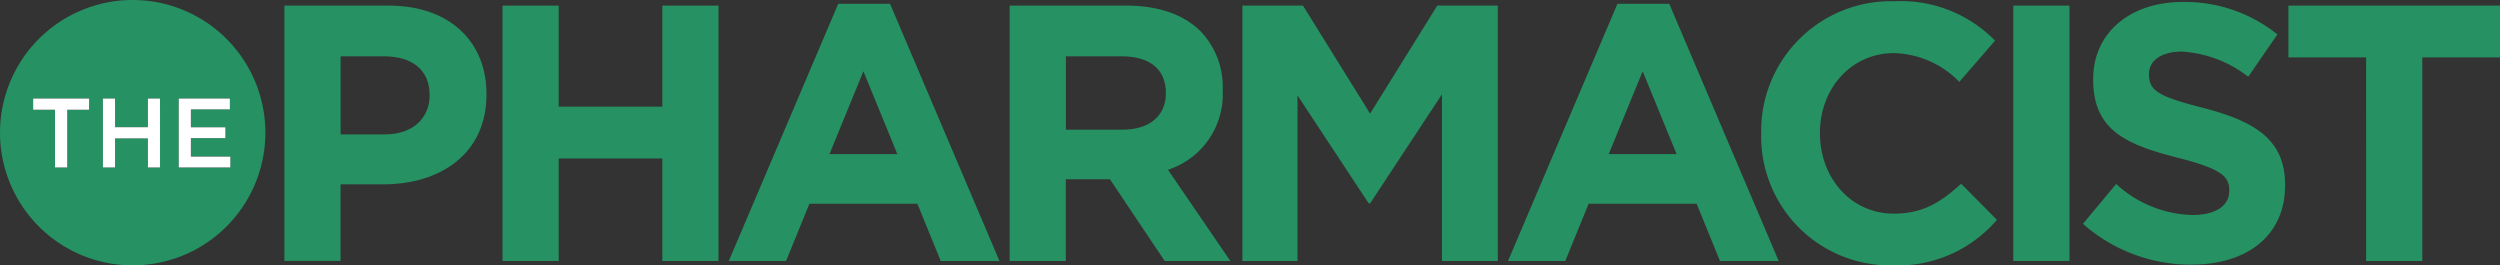
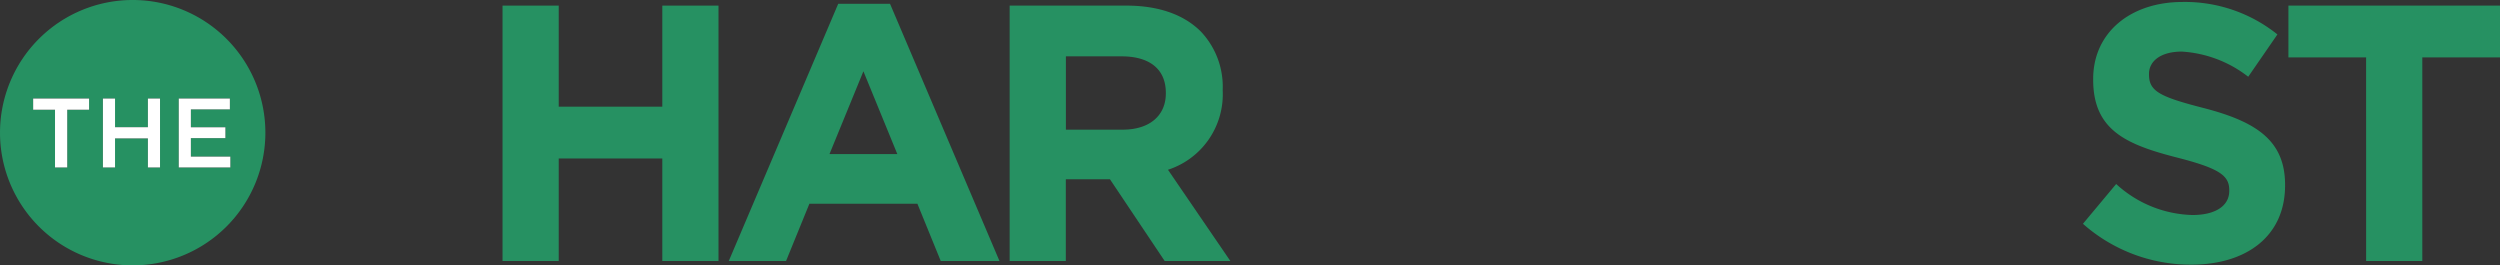
<svg xmlns="http://www.w3.org/2000/svg" id="The_Pharmacist_CMYK_dark_green" data-name="The_Pharmacist_CMYK_dark green" width="260.64" height="27.667" viewBox="0 0 260.64 27.667">
  <rect x="0" y="0" width="260.64" height="27.667" fill="#333333" stroke="none" />
  <g id="Group_1024" data-name="Group 1024" transform="translate(29.648 0.129)">
-     <path id="Path_1035" data-name="Path 1035" d="M77.95,1.54H88.828c6.352,0,10.193,3.765,10.193,9.2v.076c0,6.162-4.792,9.357-10.764,9.357h-4.45v7.987H77.95V1.54Zm10.5,13.426c2.929,0,4.64-1.75,4.64-4.032v-.076c0-2.624-1.826-4.032-4.754-4.032H83.811v8.14h4.64Z" transform="translate(-77.95 -1.084)" fill="#269162" />
    <path id="Path_1036" data-name="Path 1036" d="M137.75,1.54h5.857V12.076h10.8V1.54h5.857V28.165h-5.857V17.477h-10.8V28.165H137.75Z" transform="translate(-115.005 -1.084)" fill="#269162" />
    <path id="Path_1037" data-name="Path 1037" d="M211.171,1.04h5.4l11.411,26.815h-6.124l-2.434-5.972H208.166l-2.434,5.972H199.76Zm6.162,15.67-3.537-8.634-3.537,8.634Z" transform="translate(-153.429 -0.774)" fill="#269162" />
    <path id="Path_1038" data-name="Path 1038" d="M276.75,1.54h12.171c3.385,0,6.01.951,7.759,2.7a8.357,8.357,0,0,1,2.282,6.086V10.4a8.268,8.268,0,0,1-5.705,8.254l6.5,9.509h-6.846l-5.705-8.52h-4.6v8.52H276.75Zm11.795,12.932c2.853,0,4.488-1.521,4.488-3.765V10.63c0-2.51-1.75-3.8-4.6-3.8h-5.819v7.645Z" transform="translate(-201.136 -1.084)" fill="#269162" />
-     <path id="Path_1039" data-name="Path 1039" d="M340.55,1.54h6.314l7,11.258,7-11.258h6.314V28.165h-5.819V10.783l-7.493,11.373h-.152L346.293,10.9V28.165H340.55Z" transform="translate(-240.67 -1.084)" fill="#269162" />
-     <path id="Path_1040" data-name="Path 1040" d="M424.761,1.04h5.4l11.411,26.815h-6.124l-2.434-5.972H421.756l-2.434,5.972H413.35Zm6.165,15.67-3.537-8.634-3.537,8.634Z" transform="translate(-285.78 -0.774)" fill="#269162" />
-     <path id="Path_1041" data-name="Path 1041" d="M482.75,14.185v-.076A13.532,13.532,0,0,1,496.633.34a13.737,13.737,0,0,1,10.5,4.108l-3.727,4.3a9.826,9.826,0,0,0-6.808-3c-4.488,0-7.721,3.727-7.721,8.292v.076c0,4.564,3.157,8.368,7.721,8.368,3.043,0,4.906-1.217,7-3.119l3.727,3.765A13.609,13.609,0,0,1,496.4,27.877,13.439,13.439,0,0,1,482.75,14.185Z" transform="translate(-328.784 -0.34)" fill="#269162" />
-     <path id="Path_1042" data-name="Path 1042" d="M551.85,1.54h5.857V28.165H551.85Z" transform="translate(-371.601 -1.084)" fill="#269162" />
    <path id="Path_1043" data-name="Path 1043" d="M570.95,23.665l3.461-4.146a12.214,12.214,0,0,0,7.949,3.233c2.4,0,3.842-.951,3.842-2.51v-.076c0-1.483-.913-2.244-5.363-3.385-5.363-1.369-8.824-2.853-8.824-8.14V8.565c0-4.83,3.88-8.025,9.319-8.025a15.412,15.412,0,0,1,9.889,3.385L588.18,8.337a12.493,12.493,0,0,0-6.922-2.624c-2.244,0-3.423,1.027-3.423,2.32v.076c0,1.75,1.141,2.32,5.743,3.5,5.4,1.407,8.444,3.347,8.444,7.987v.076c0,5.287-4.032,8.254-9.775,8.254a16.942,16.942,0,0,1-11.3-4.26Z" transform="translate(-383.437 -0.464)" fill="#269162" />
    <path id="Path_1044" data-name="Path 1044" d="M635.362,6.941h-8.1V1.54h22.06v5.4h-8.1V28.165h-5.857Z" transform="translate(-418.329 -1.084)" fill="#269162" />
  </g>
  <g id="Group_1025" data-name="Group 1025">
    <path id="Path_1045" data-name="Path 1045" d="M13.833,0A13.833,13.833,0,1,0,27.667,13.833,13.832,13.832,0,0,0,13.833,0ZM9.288,11.441H7.01v6.017H5.736V11.441H3.457V10.269H9.288Zm7.394,6.017H15.419V14.431H11.989v3.028H10.726V10.273h1.263v2.986h3.431V10.273h1.263Zm1.955,0V10.273h5.329V11.4H19.9V13.27h3.6V14.4H19.9v1.928h4.115v1.13Z" fill="#269162" />
    <path id="Path_1046" data-name="Path 1046" d="M9.09,28.178h2.278v6.017h1.274V28.178h2.278V27.01H9.09Z" transform="translate(-5.633 -16.737)" fill="#fff" />
    <path id="Path_1047" data-name="Path 1047" d="M32.9,30H29.473V27.01H28.21v7.185h1.263V31.167H32.9v3.028h1.263V27.01H32.9Z" transform="translate(-17.48 -16.737)" fill="#fff" />
    <path id="Path_1048" data-name="Path 1048" d="M50.263,33.065V31.137h3.6v-1.13h-3.6V28.14h4.066V27.01H49v7.185h5.378v-1.13Z" transform="translate(-30.363 -16.737)" fill="#fff" />
  </g>
</svg>